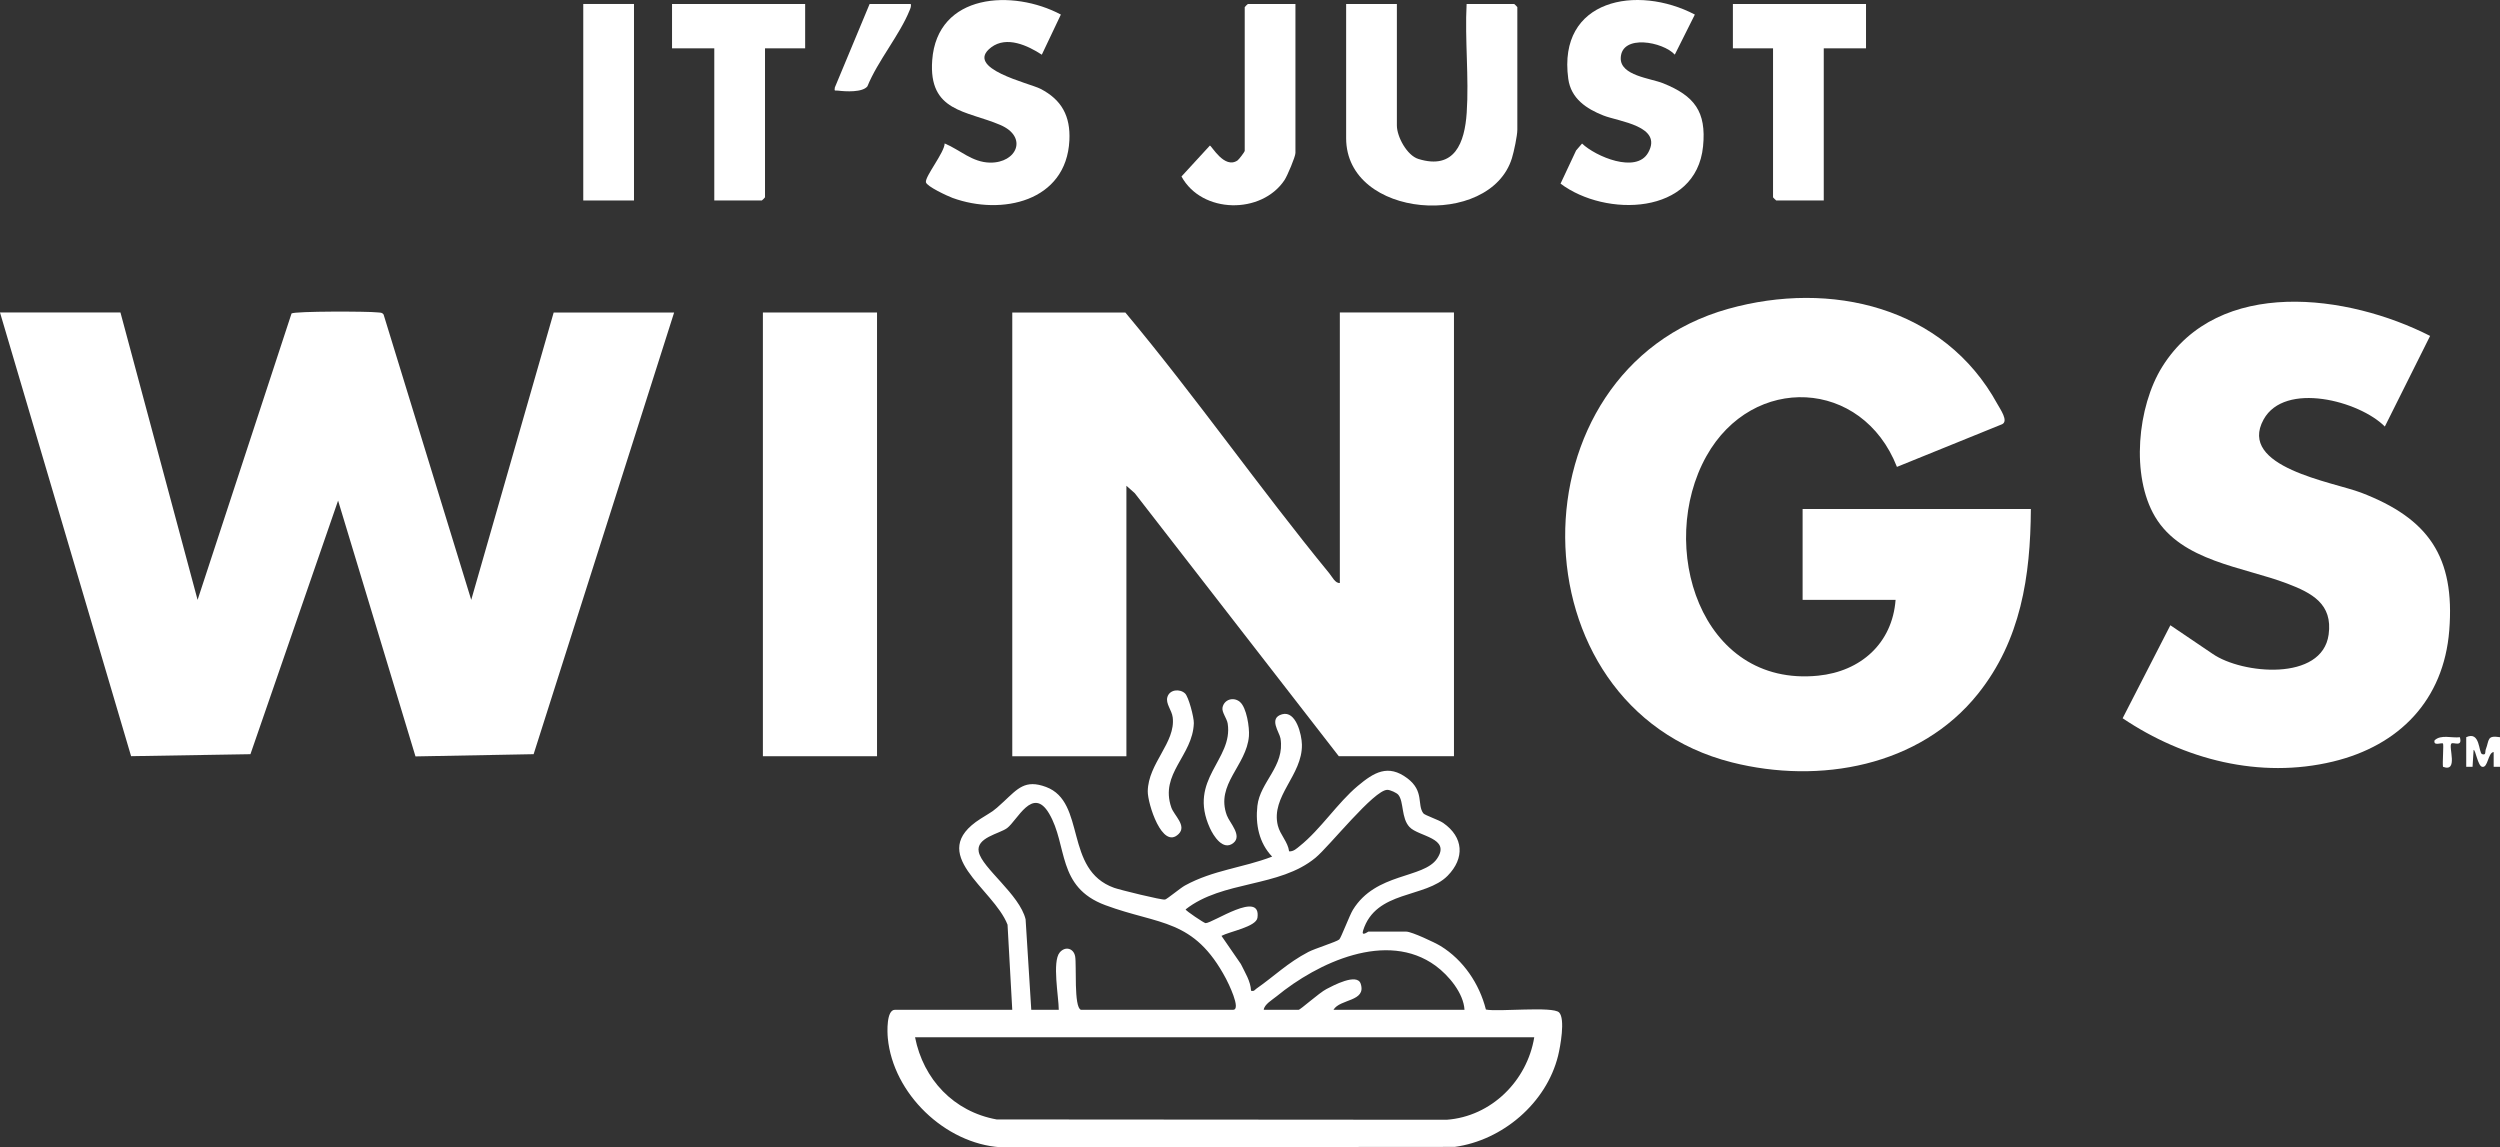
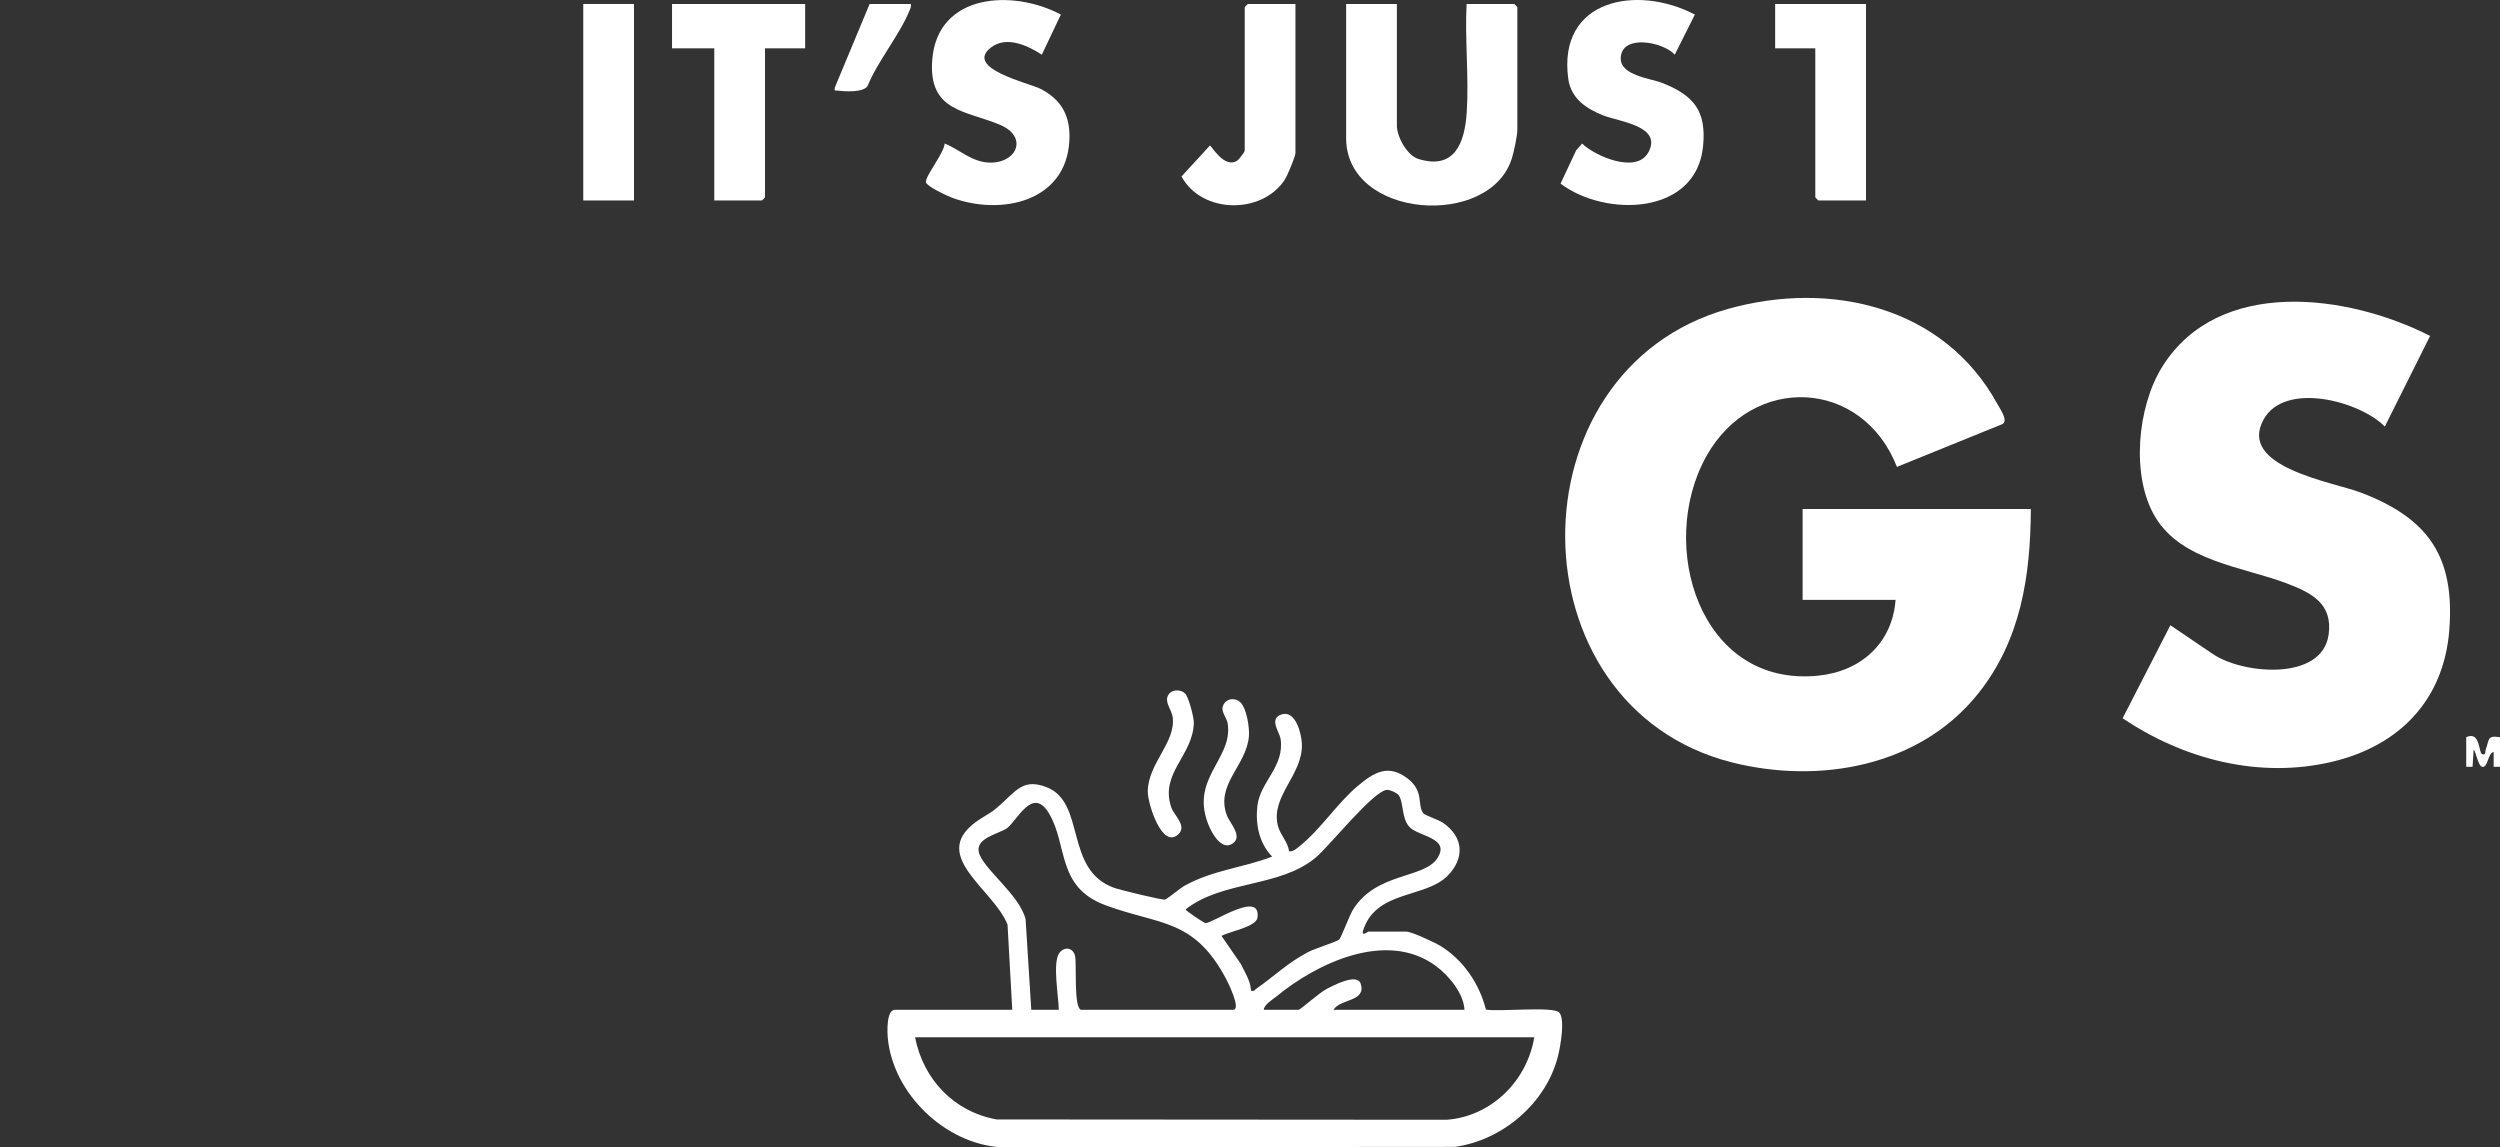
<svg xmlns="http://www.w3.org/2000/svg" id="Capa_2" data-name="Capa 2" viewBox="0 0 1182.01 542.42">
  <rect x="0" y="0" width="1182.01" height="542.42" fill="#333333" stroke="none" />
  <defs>
    <style>      .cls-1 {        fill: #fff;      }    </style>
  </defs>
  <g id="Capa_1-2" data-name="Capa 1">
    <g>
-       <path class="cls-1" d="M56.95,147.75l36.47,135.88,44.42-135.42c1.69-1.13,36.42-1.03,40.56-.51,1.1.14,2.24-.09,2.97,1.03l41.43,134.89,38.98-135.86h56.95l-66.43,208.82-55.86,1.05-36.59-120.95-41.44,119.9-56.43.94L0,147.75h56.95Z" />
-       <path class="cls-1" d="M532.06,147.75c33.46,40.04,63.4,83.01,96.46,123.34,1.3,1.58,2.81,4.8,4.96,4.54v-127.88h53.96v209.8h-54.45l-96.45-124.35-3.97-3.53v127.88h-53.96v-209.8h53.46Z" />
      <path class="cls-1" d="M960.2,240.66c-.18,31.8-4.73,62.04-25.01,87.39-27.5,34.39-74.95,42.85-116.3,32.42-104.32-26.31-105.39-185.41-1.79-214.44,48.4-13.56,102.03-1.11,127.28,45,1.34,2.45,5.38,8.07,2.22,9.55l-49.72,20.17c-16.38-41.83-68.22-44.18-90.08-5.09-23.53,42.08-3.16,109.45,52.85,103.8,20.1-2.03,35.04-15.26,36.59-35.84h-43.96v-42.96h107.91Z" />
      <path class="cls-1" d="M1148.97,158.81l-21.41,42.86c-12.06-12.16-47.34-21.44-57.32-3.34-12.48,22.61,32.86,29.53,46.08,34.59,31.88,12.2,44.47,30.29,41.7,65.17-2.61,32.84-23.54,54.4-54.93,61.97-34.6,8.34-70.39-.9-99.5-20.47l22.57-43.97,19.95,13.5c13.93,9.66,51.83,13.16,54.88-9.1,1.99-14.46-7.84-19.65-19.65-24.14-20.79-7.91-49.83-10.44-62.39-31.53-11.53-19.36-8.4-52.12,3.37-70.95,26.67-42.69,87.92-34.31,126.65-14.58Z" />
      <path class="cls-1" d="M478.6,477.43l-2.23-40.23c-6.7-17.29-38.99-33.47-12.7-50.12,6.15-3.89,5.39-2.97,10.9-8.08,6.58-6.11,10.12-10.6,19.98-6.93,19.17,7.12,8.36,39.16,32.22,47.7,2.75.98,22.67,5.88,24.06,5.55,1.01-.24,7.25-5.46,9.39-6.63,13.46-7.39,27.36-8.33,41.25-13.68-6.21-6.48-7.95-15.24-6.98-23.98,1.27-11.44,13.09-18.72,10.93-31.91-.48-2.92-5.79-9.58.77-11.41s9.28,9.65,9.36,14.36c.26,14.52-14.82,24.38-11.38,38.28,1.08,4.35,4.77,7.71,5.32,12.17,2.07.16,3.53-1.3,5-2.48,9.93-7.93,17.88-20.43,27.49-28.46,7.54-6.3,14.26-10.54,23.48-3.55,7.99,6.06,4.46,12.4,7.48,16.5.69.94,7.27,3.07,9.42,4.57,9.66,6.73,10.23,16.67,2.1,24.95-10.5,10.71-33.98,6.72-39.99,25.95-.95,3.02,2.32.48,2.48.48h17.99c2.47,0,13.53,5.17,16.18,6.8,10.76,6.6,18.36,17.9,21.42,30.04,5.82,1.19,31.58-1.65,34.6,1.36s.58,16.25-.48,20.53c-5.52,22.29-26.22,39.95-48.87,43.05l-214.74.17c-26.26-1.71-50.83-25.39-53.29-51.62-.26-2.75-.73-13.37,3.38-13.37h55.45ZM661.16,375.81c-.78-.97-3.87-2.37-5.21-2.37-6.29-.04-27.35,26.62-33.95,32.09-17.13,14.21-43.91,10.64-61.45,24.45,0,.57,8.73,6.46,9.44,6.48,3.3.09,26.42-15.88,24.54-2.54-.6,4.28-13.18,6.5-17.01,8.56l9.16,13.3c1.95,4.05,4.58,8.01,4.83,12.65,1.51.4,1.66-.39,2.51-.98,8.57-5.98,14.73-12.21,24.59-17.37,3.1-1.62,13.16-4.71,14.59-5.89.83-.69,4.83-11.36,6.46-14.02,10.85-17.69,33.3-14.68,39.77-24.17,6.76-9.91-8.75-10.43-13.01-14.98-3.96-4.22-2.61-11.93-5.27-15.22ZM511.07,477.43h71.94c4.04,0-2.49-13.07-3.33-14.65-15.24-28.73-31.51-25.3-57.1-34.82-23.09-8.59-17.66-28.29-26.58-43.35-7.77-13.11-14.98,3.31-19.87,6.94-3.59,2.66-14.76,4.46-13.37,11.22,1.56,7.65,19.33,20.17,22.15,31.89l2.68,42.78h13c-.02-6.13-3.17-22.69.41-27.06,2.58-3.14,6.58-2.11,7.33,1.77s-.71,24.19,2.74,25.28ZM692.42,477.43c-.43-7.84-7.46-16.27-13.66-20.81-23.05-16.87-55.74-1.49-75.16,14.42-2.03,1.66-5.85,3.84-6.1,6.39h16.49c.83,0,9.68-7.99,13.17-9.81,3.03-1.58,14.47-7.74,16.18-2.5,2.79,8.53-9.74,7.07-12.87,12.31h61.95ZM725.4,490.42h-292.76c3.92,19.92,18.3,35.18,38.58,38.86l212.76.15c21.14-1.54,38.07-18.44,41.42-39.01Z" />
-       <rect class="cls-1" x="360.7" y="147.75" width="53.96" height="209.8" />
      <path class="cls-1" d="M660.45,1.88v57.45c0,5.29,4.75,14.14,10.15,15.82,17.26,5.36,21.91-7.8,22.86-21.78,1.13-16.69-.93-34.67-.04-51.49h22.48c.11,0,1.5,1.39,1.5,1.5v57.95c0,2.81-1.61,10.42-2.55,13.44-10.3,33.46-78.39,28.76-78.39-9.44V1.88h23.98Z" />
      <path class="cls-1" d="M501.58,6.89l-9.01,18.97c-6.6-4.3-16.59-9.03-23.94-3.47-13.15,9.95,18.12,16.92,23.31,19.6,10.04,5.18,14.23,12.93,13.67,24.37-1.41,28.98-32.04,35.68-55.26,27.21-2.36-.86-12.21-5.44-12.57-7.4-.51-2.71,8.82-14.13,8.86-18.35,7.27,3.03,12.97,8.93,21.47,9.07,12.66.19,18.08-12.16,4.77-17.84-16.03-6.83-33.92-6.1-32.13-30.56,2.33-31.8,38.21-33.64,60.84-21.6Z" />
      <path class="cls-1" d="M801.33,6.89l-9.48,18.94c-5.54-6.08-25.17-9.83-25.56,1.56-.29,8.39,14.11,9.59,20.04,11.98,14.76,5.94,20.52,13.34,18.88,29.83-3.25,32.71-46.18,33.58-67.38,17.62l7.36-15.69,2.81-3.26c6.35,6.07,25.58,14.33,31.24,4.34,7.17-12.65-13.9-14.73-21.14-17.6-8.05-3.18-15.35-8-16.62-17.35-5.14-37.77,32.65-44.65,59.86-30.37Z" />
      <path class="cls-1" d="M380.68,1.88v20.98h-18.98v70.43c0,.11-1.39,1.5-1.5,1.5h-22.48V22.86h-19.98V1.88h62.95Z" />
-       <path class="cls-1" d="M882.26,1.88v20.98h-19.98v71.93h-22.48c-.11,0-1.5-1.39-1.5-1.5V22.86h-18.98V1.88h62.95Z" />
+       <path class="cls-1" d="M882.26,1.88v20.98v71.93h-22.48c-.11,0-1.5-1.39-1.5-1.5V22.86h-18.98V1.88h62.95Z" />
      <path class="cls-1" d="M612.49,1.88v70.43c0,1.8-3.87,10.88-5.16,12.82-10.85,16.32-39.07,16.01-48.72-1.69l13.42-14.61c.82,0,6.83,11.23,13.05,7.05.7-.47,3.43-4.09,3.43-4.57V3.38c0-.11,1.39-1.5,1.5-1.5h22.48Z" />
      <rect class="cls-1" x="275.77" y="1.88" width="23.98" height="92.91" />
      <path class="cls-1" d="M430.64,1.88c.22,1.18-.14,1.92-.55,2.95-4.66,11.61-15.12,24.01-19.97,35.98-2.28,2.94-10.3,2.5-13.97,2.03-1.38-.18-1.75.54-1.44-1.46L411.16,1.88h19.48Z" />
      <path class="cls-1" d="M586.23,331.87c3.18,2.65,4.59,12.14,4.27,16.17-1.12,14-15.89,22.73-10.45,37.45,1.31,3.56,7.45,9.62,3.07,13.1-4.82,3.83-9.33-3.25-11.08-7.09-10.54-23.13,11.08-32.2,8.42-49.39-.38-2.45-2.93-5.43-2.44-7.66.83-3.81,5.23-5.08,8.22-2.59Z" />
      <path class="cls-1" d="M560.28,327.84c1.72,1.63,4.26,11.41,4.17,14.08-.49,15.45-16.22,23.76-10.65,39.85,1.32,3.81,7.4,8.6,3.49,12.51-7.78,7.77-14.7-14.4-14.63-20.13.17-13.29,13.27-23.05,11.8-34.98-.42-3.42-3.44-6.49-2.52-9.6,1.09-3.68,5.97-3.98,8.34-1.72Z" />
      <path class="cls-1" d="M1166.03,348.55c6.74-3.14,5.81,7.44,7.5,8,2.04.67,1.34-1.17,1.74-2.2,1.75-4.55.46-6.8,6.74-5.8v13.99h-2.99s-.01-6.99-.01-6.99c-2.8.37-2.62,7.67-5.47,6.99-2.04-.49-3.07-8.03-4.01-8l-.5,8.01h-2.99v-13.99Z" />
-       <path class="cls-1" d="M1163.04,348.56c1.39,4.94-3.12,2.15-4.01,2.99-1.54,1.46,3.43,13.78-3.98,11-.31-1.79.41-10.6,0-11-.6-.6-4.62,1.4-4-1.48,3.01-2.96,8.2-1,11.99-1.51Z" />
    </g>
  </g>
</svg>